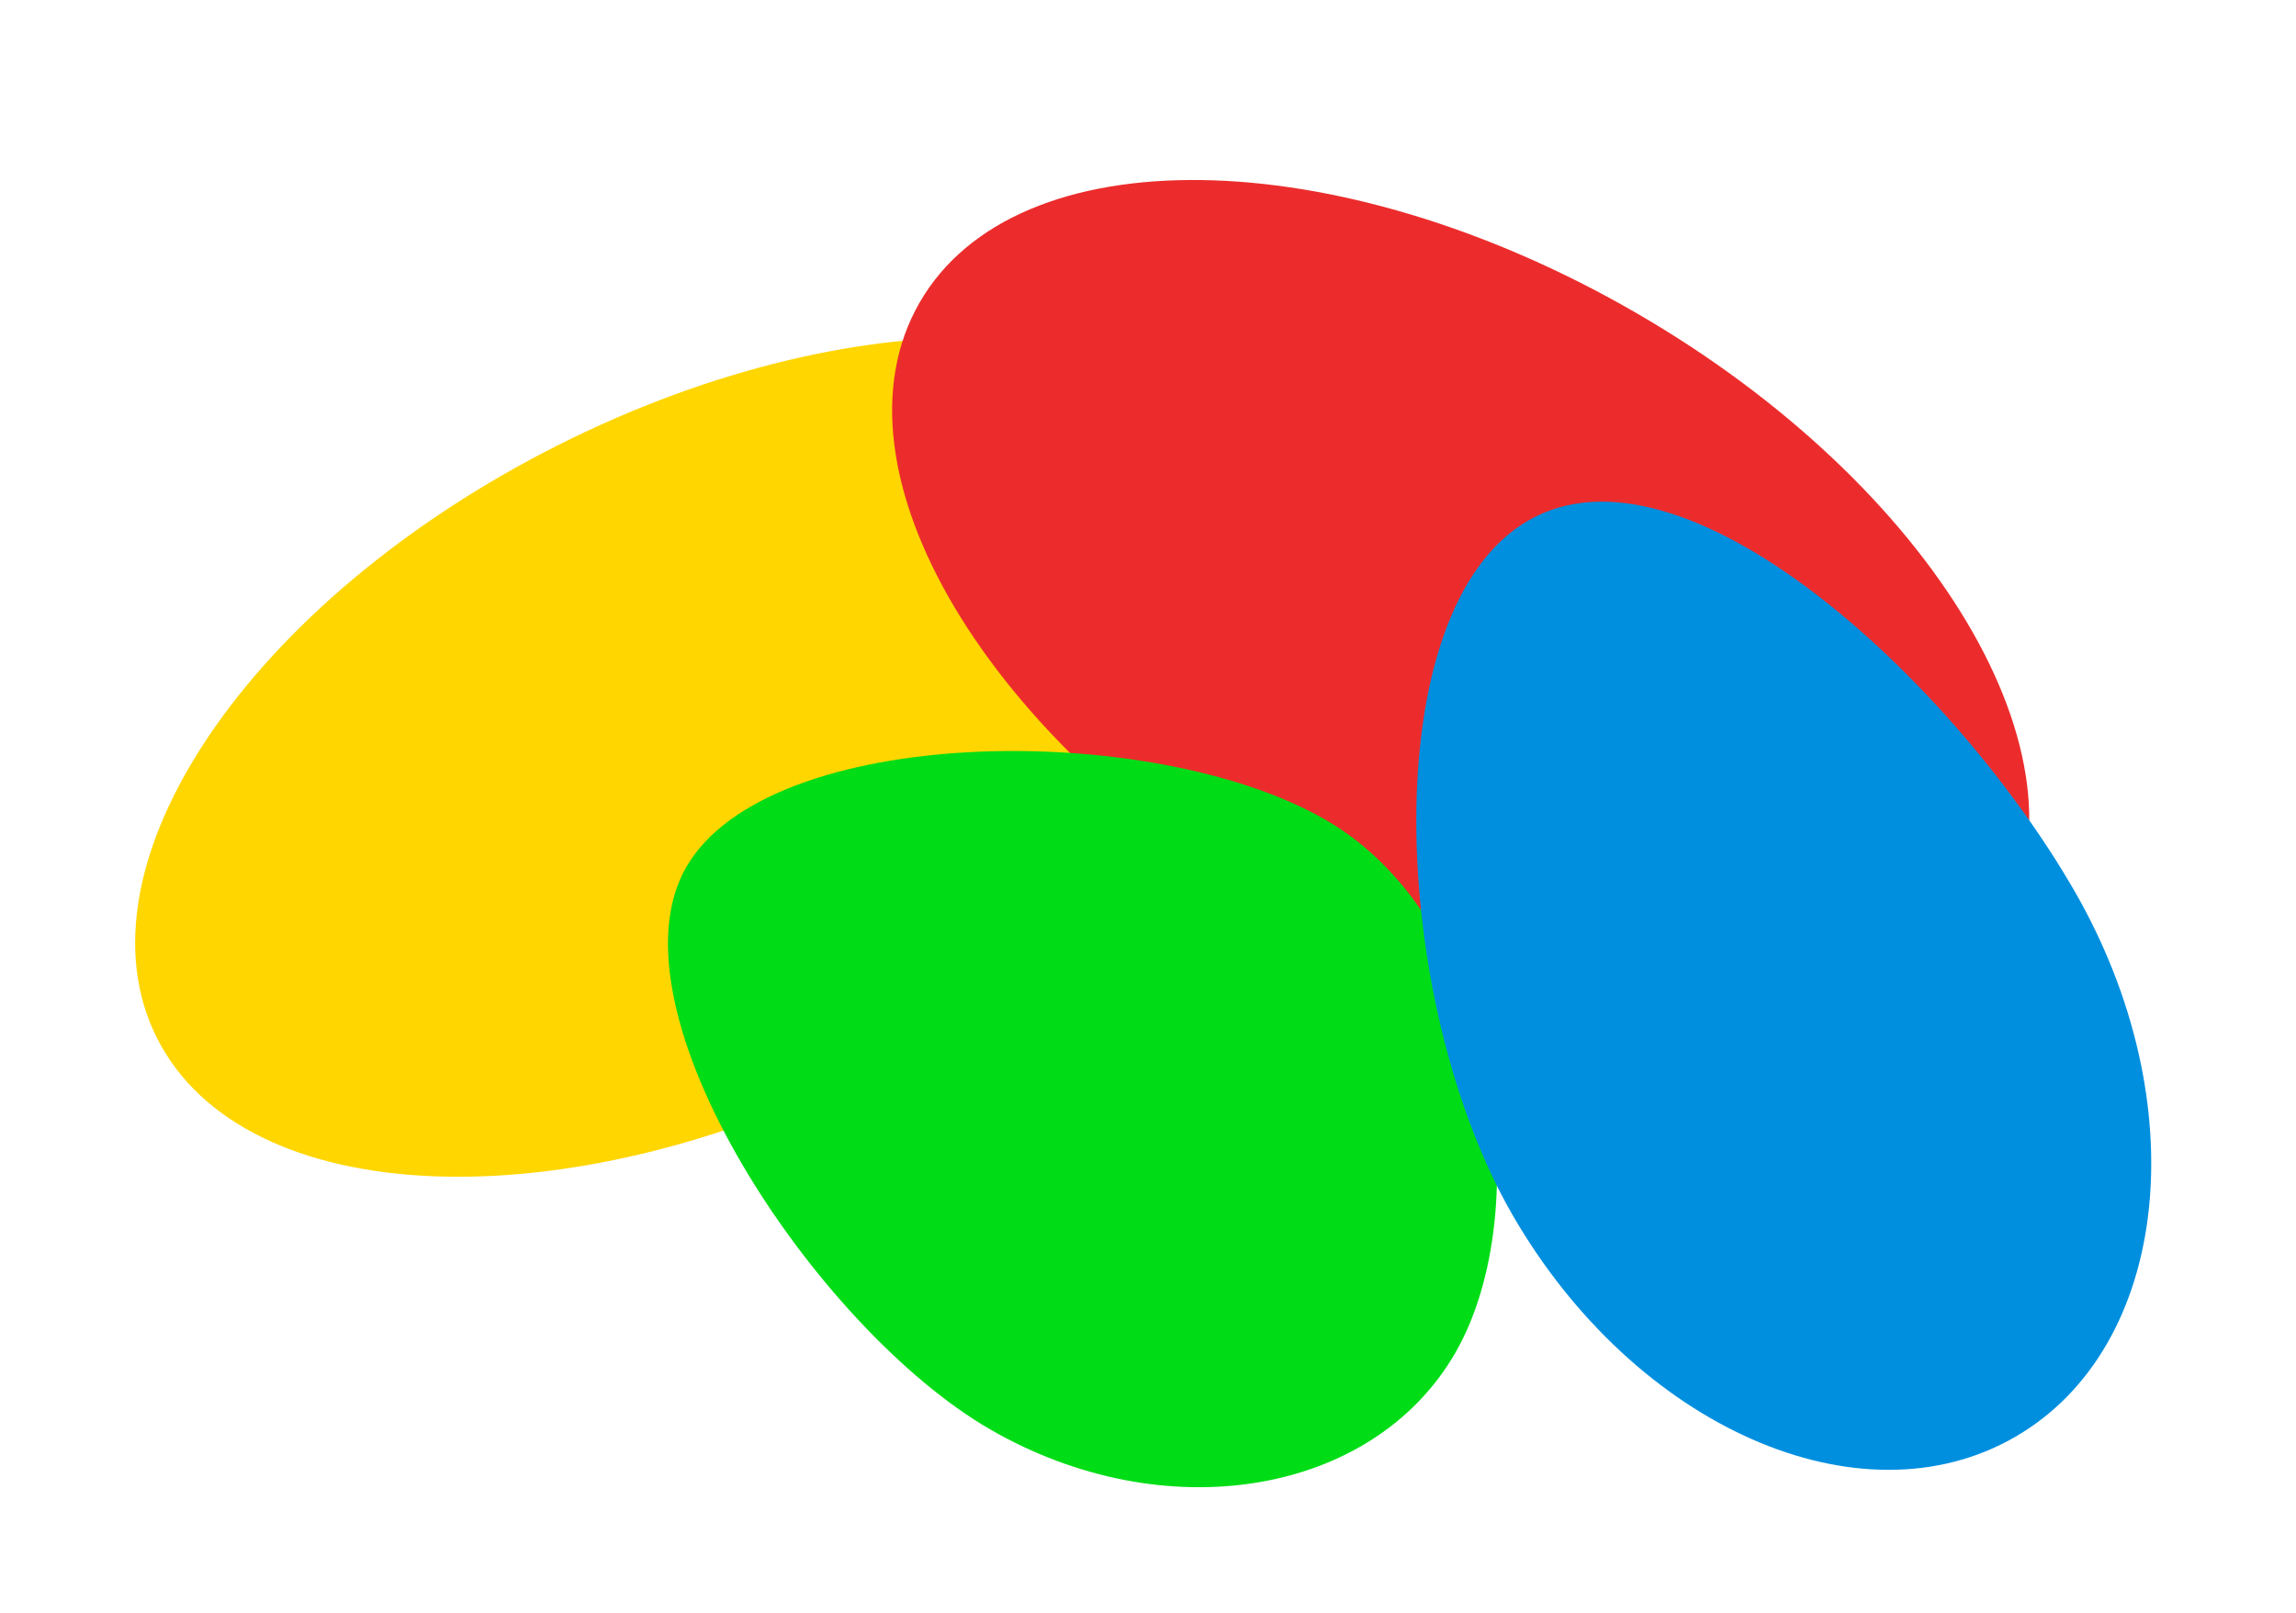
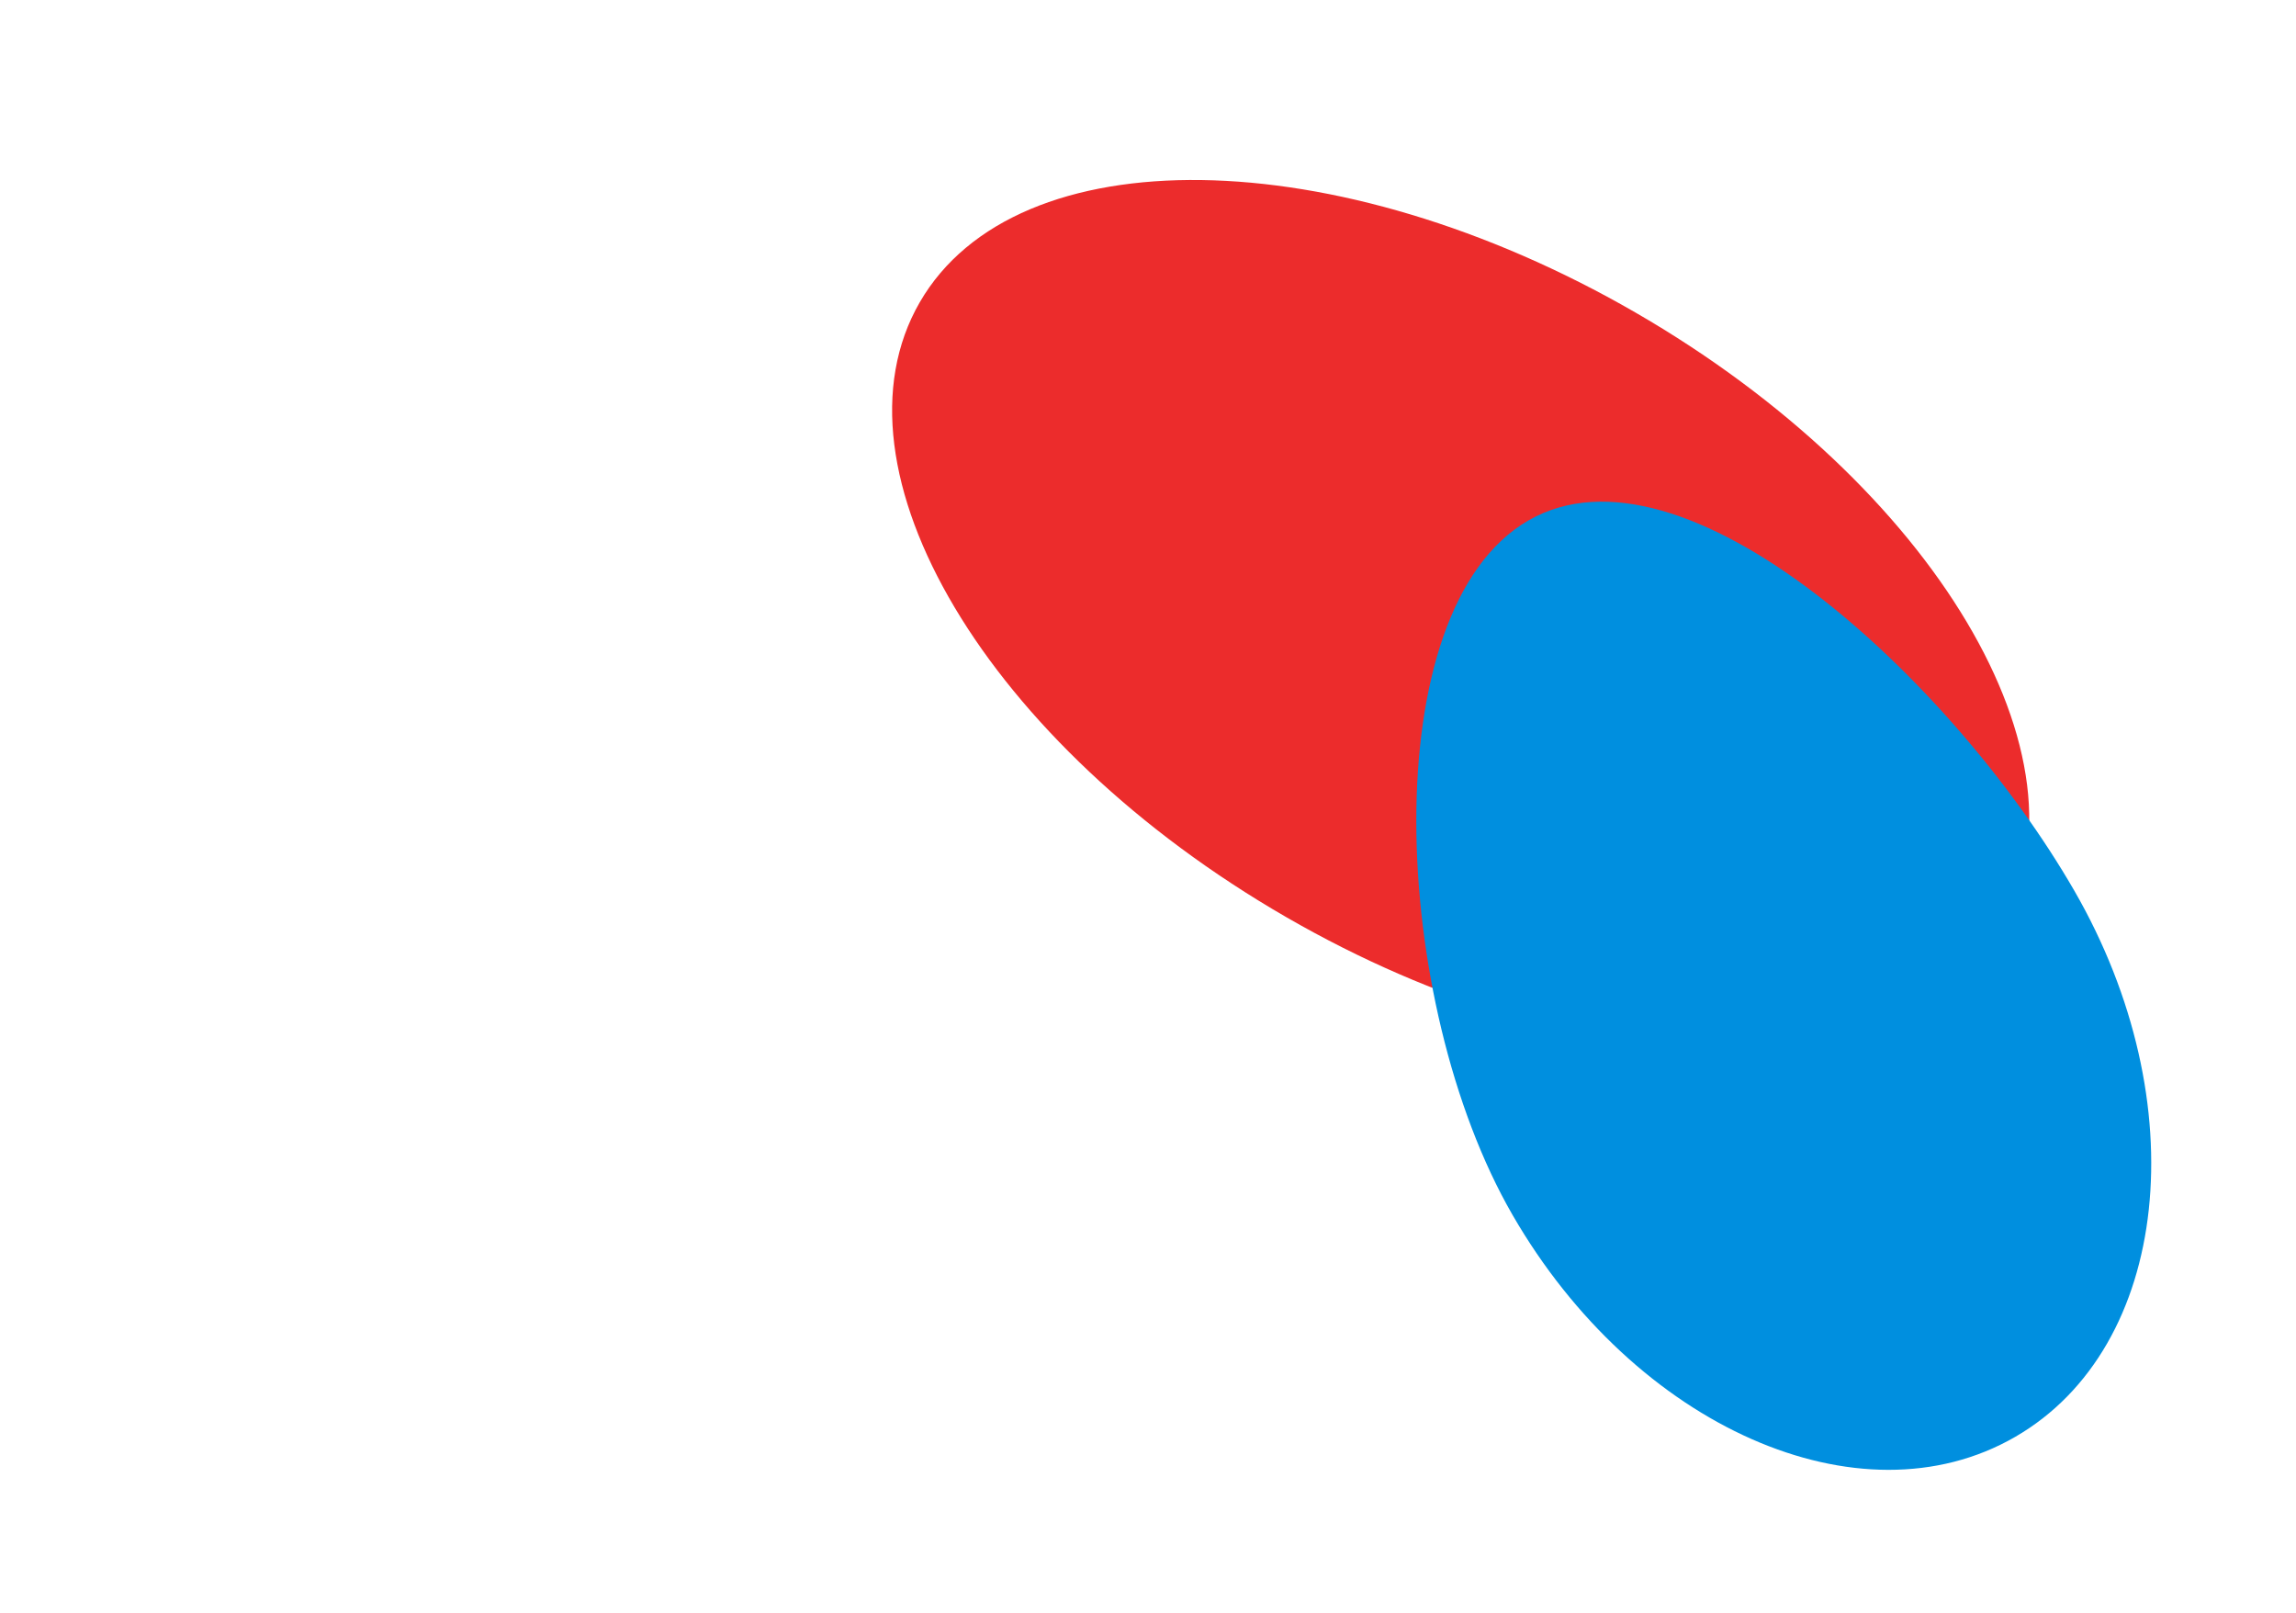
<svg xmlns="http://www.w3.org/2000/svg" width="427" height="300" viewBox="0 0 427 300" fill="none">
-   <path d="M236.722 88.534C252.842 120.558 219.452 169.905 162.142 198.752C104.833 227.599 45.307 225.023 29.188 192.999C13.068 160.974 46.458 111.628 103.767 82.781C161.077 53.934 220.603 56.51 236.722 88.534Z" fill="#FFD600" />
  <path d="M372.261 172.392C354.334 203.441 294.759 202.605 239.195 170.525C183.63 138.445 153.119 87.269 171.045 56.22C188.972 25.17 248.547 26.006 304.111 58.086C359.676 90.166 390.187 141.342 372.261 172.392Z" fill="#EC2C2C" />
-   <path d="M270.641 251.569C255.299 278.142 216.58 284.511 184.159 265.793C151.739 247.075 112.303 187.772 127.646 161.198C142.988 134.624 214.118 133.728 246.538 152.445C278.959 171.163 285.984 224.995 270.641 251.569Z" fill="#00DD16" />
  <path d="M374.767 267.182C345.92 283.837 304.067 265.352 281.286 225.895C258.505 186.437 255.382 113.439 284.229 96.784C313.076 80.129 362.971 126.124 385.752 165.581C408.533 205.039 403.615 250.527 374.767 267.182Z" fill="#008FDF" />
</svg>